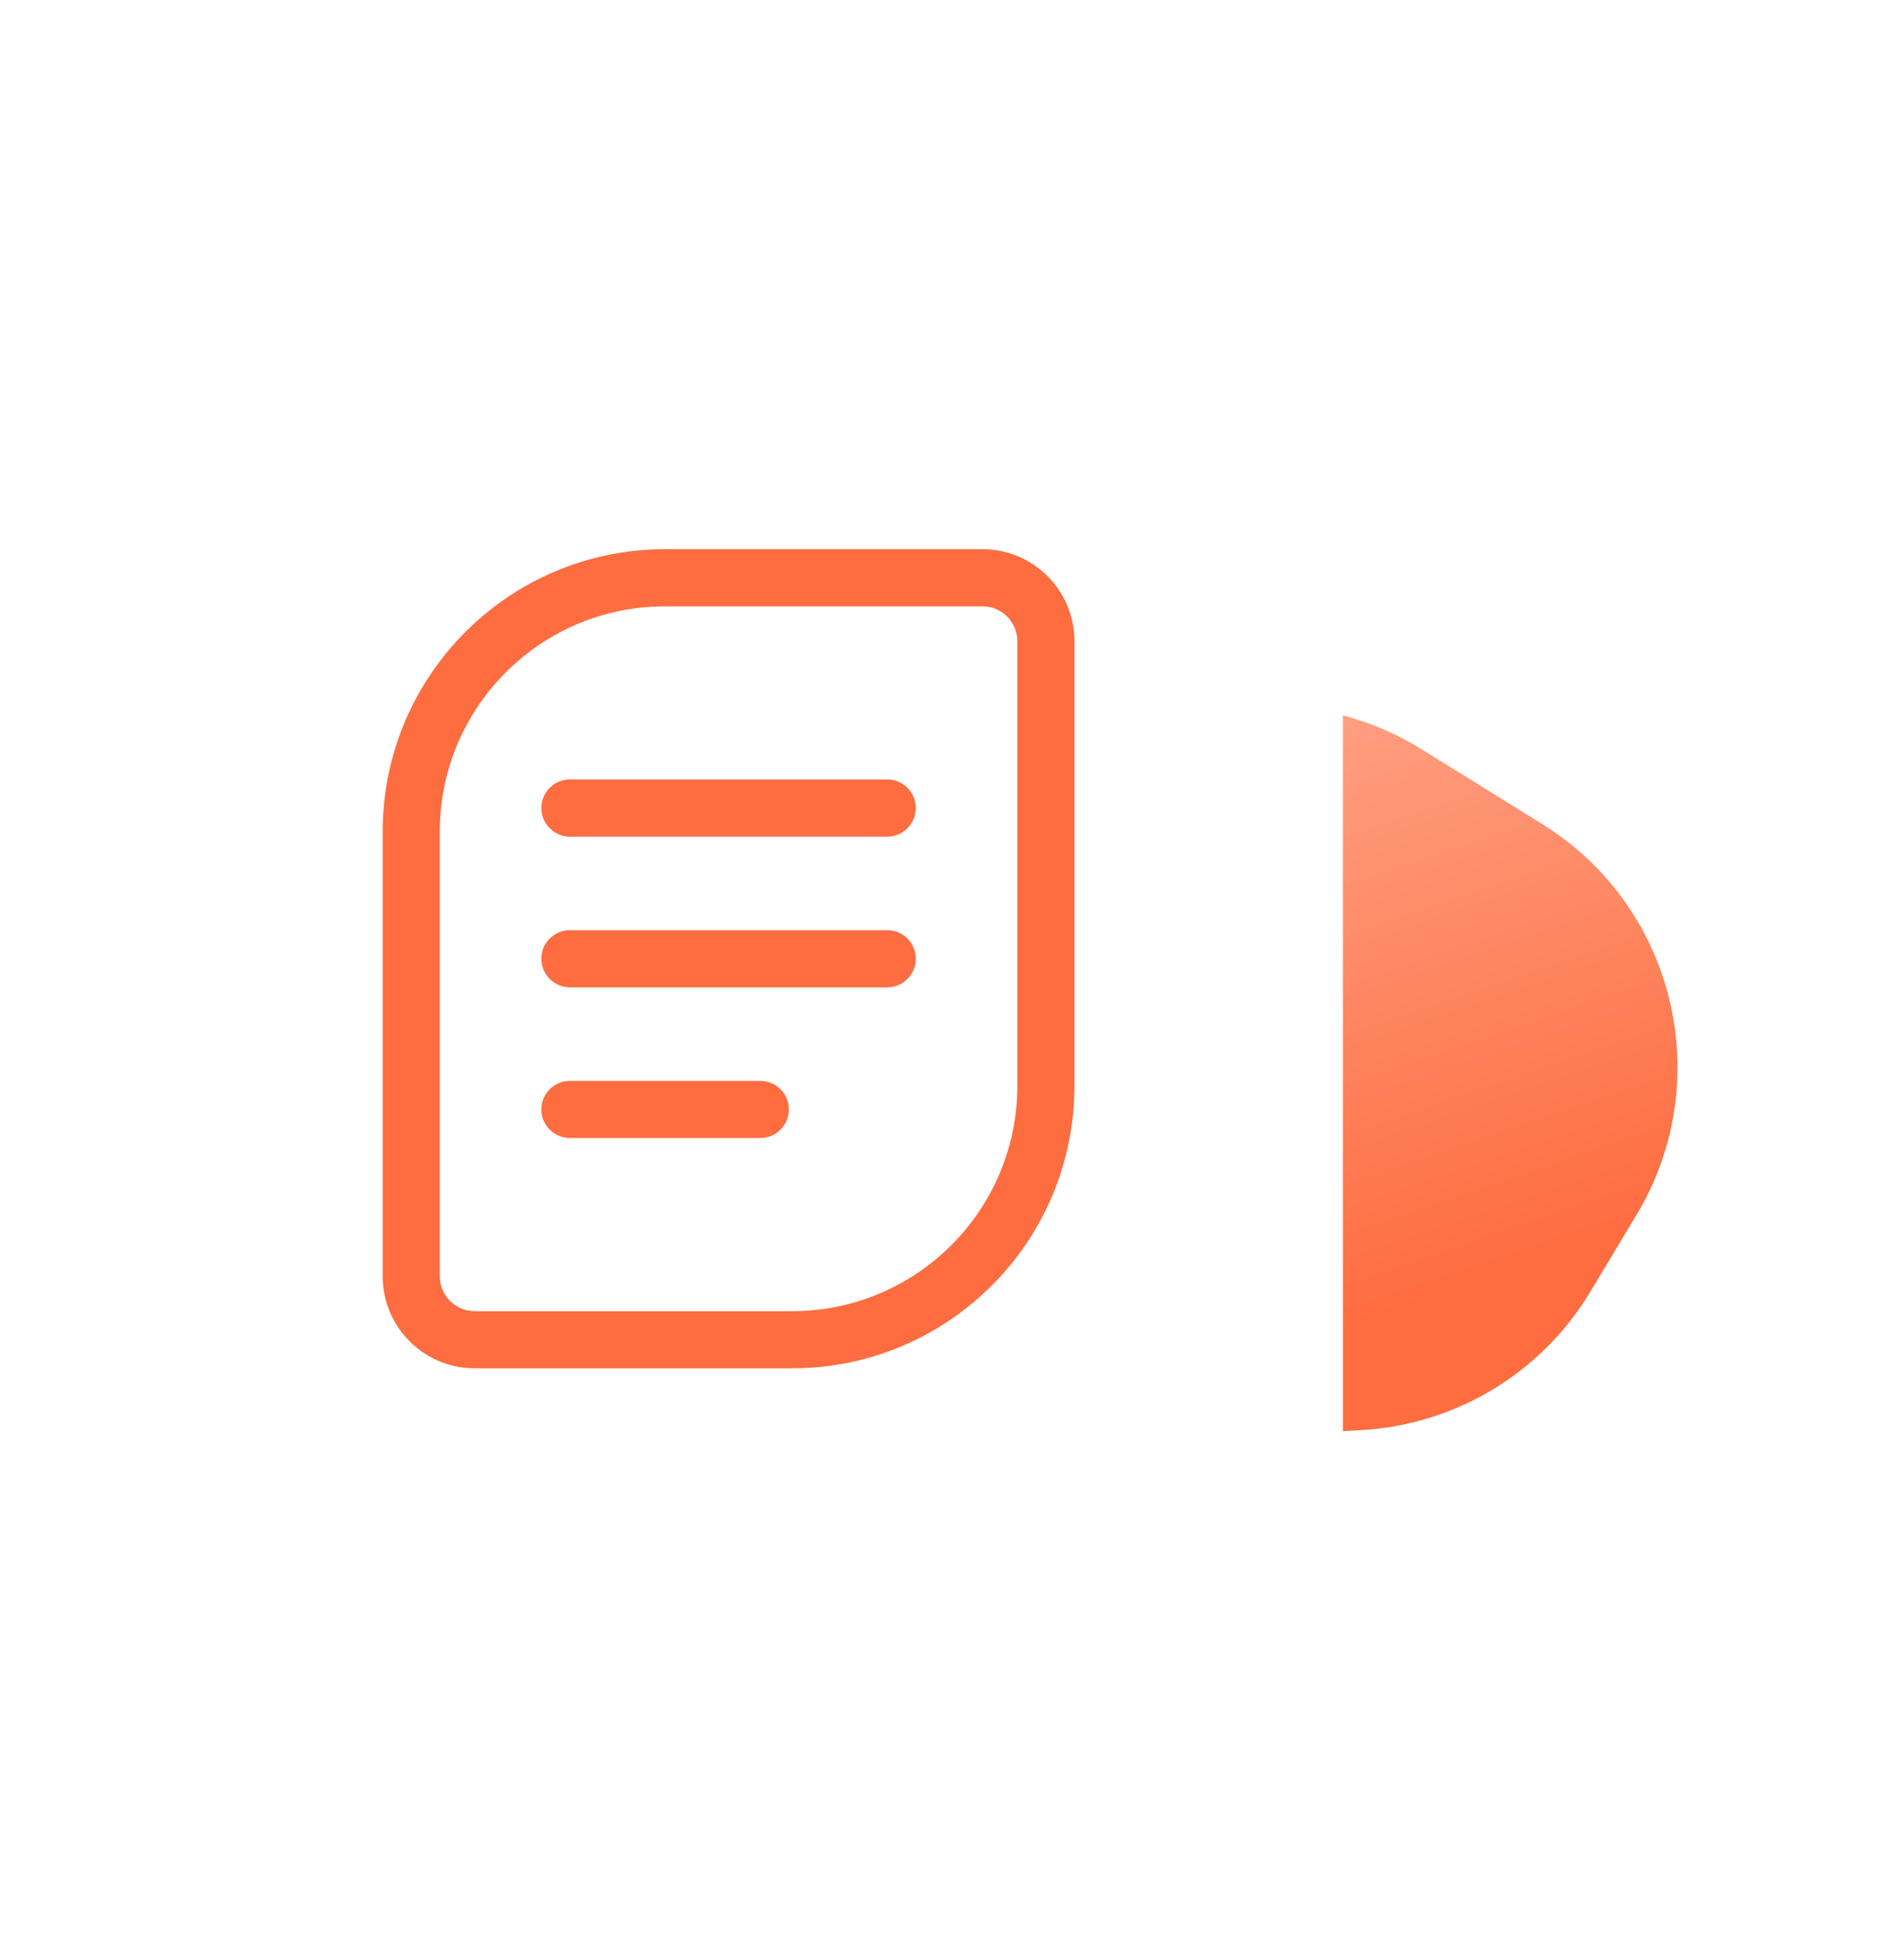
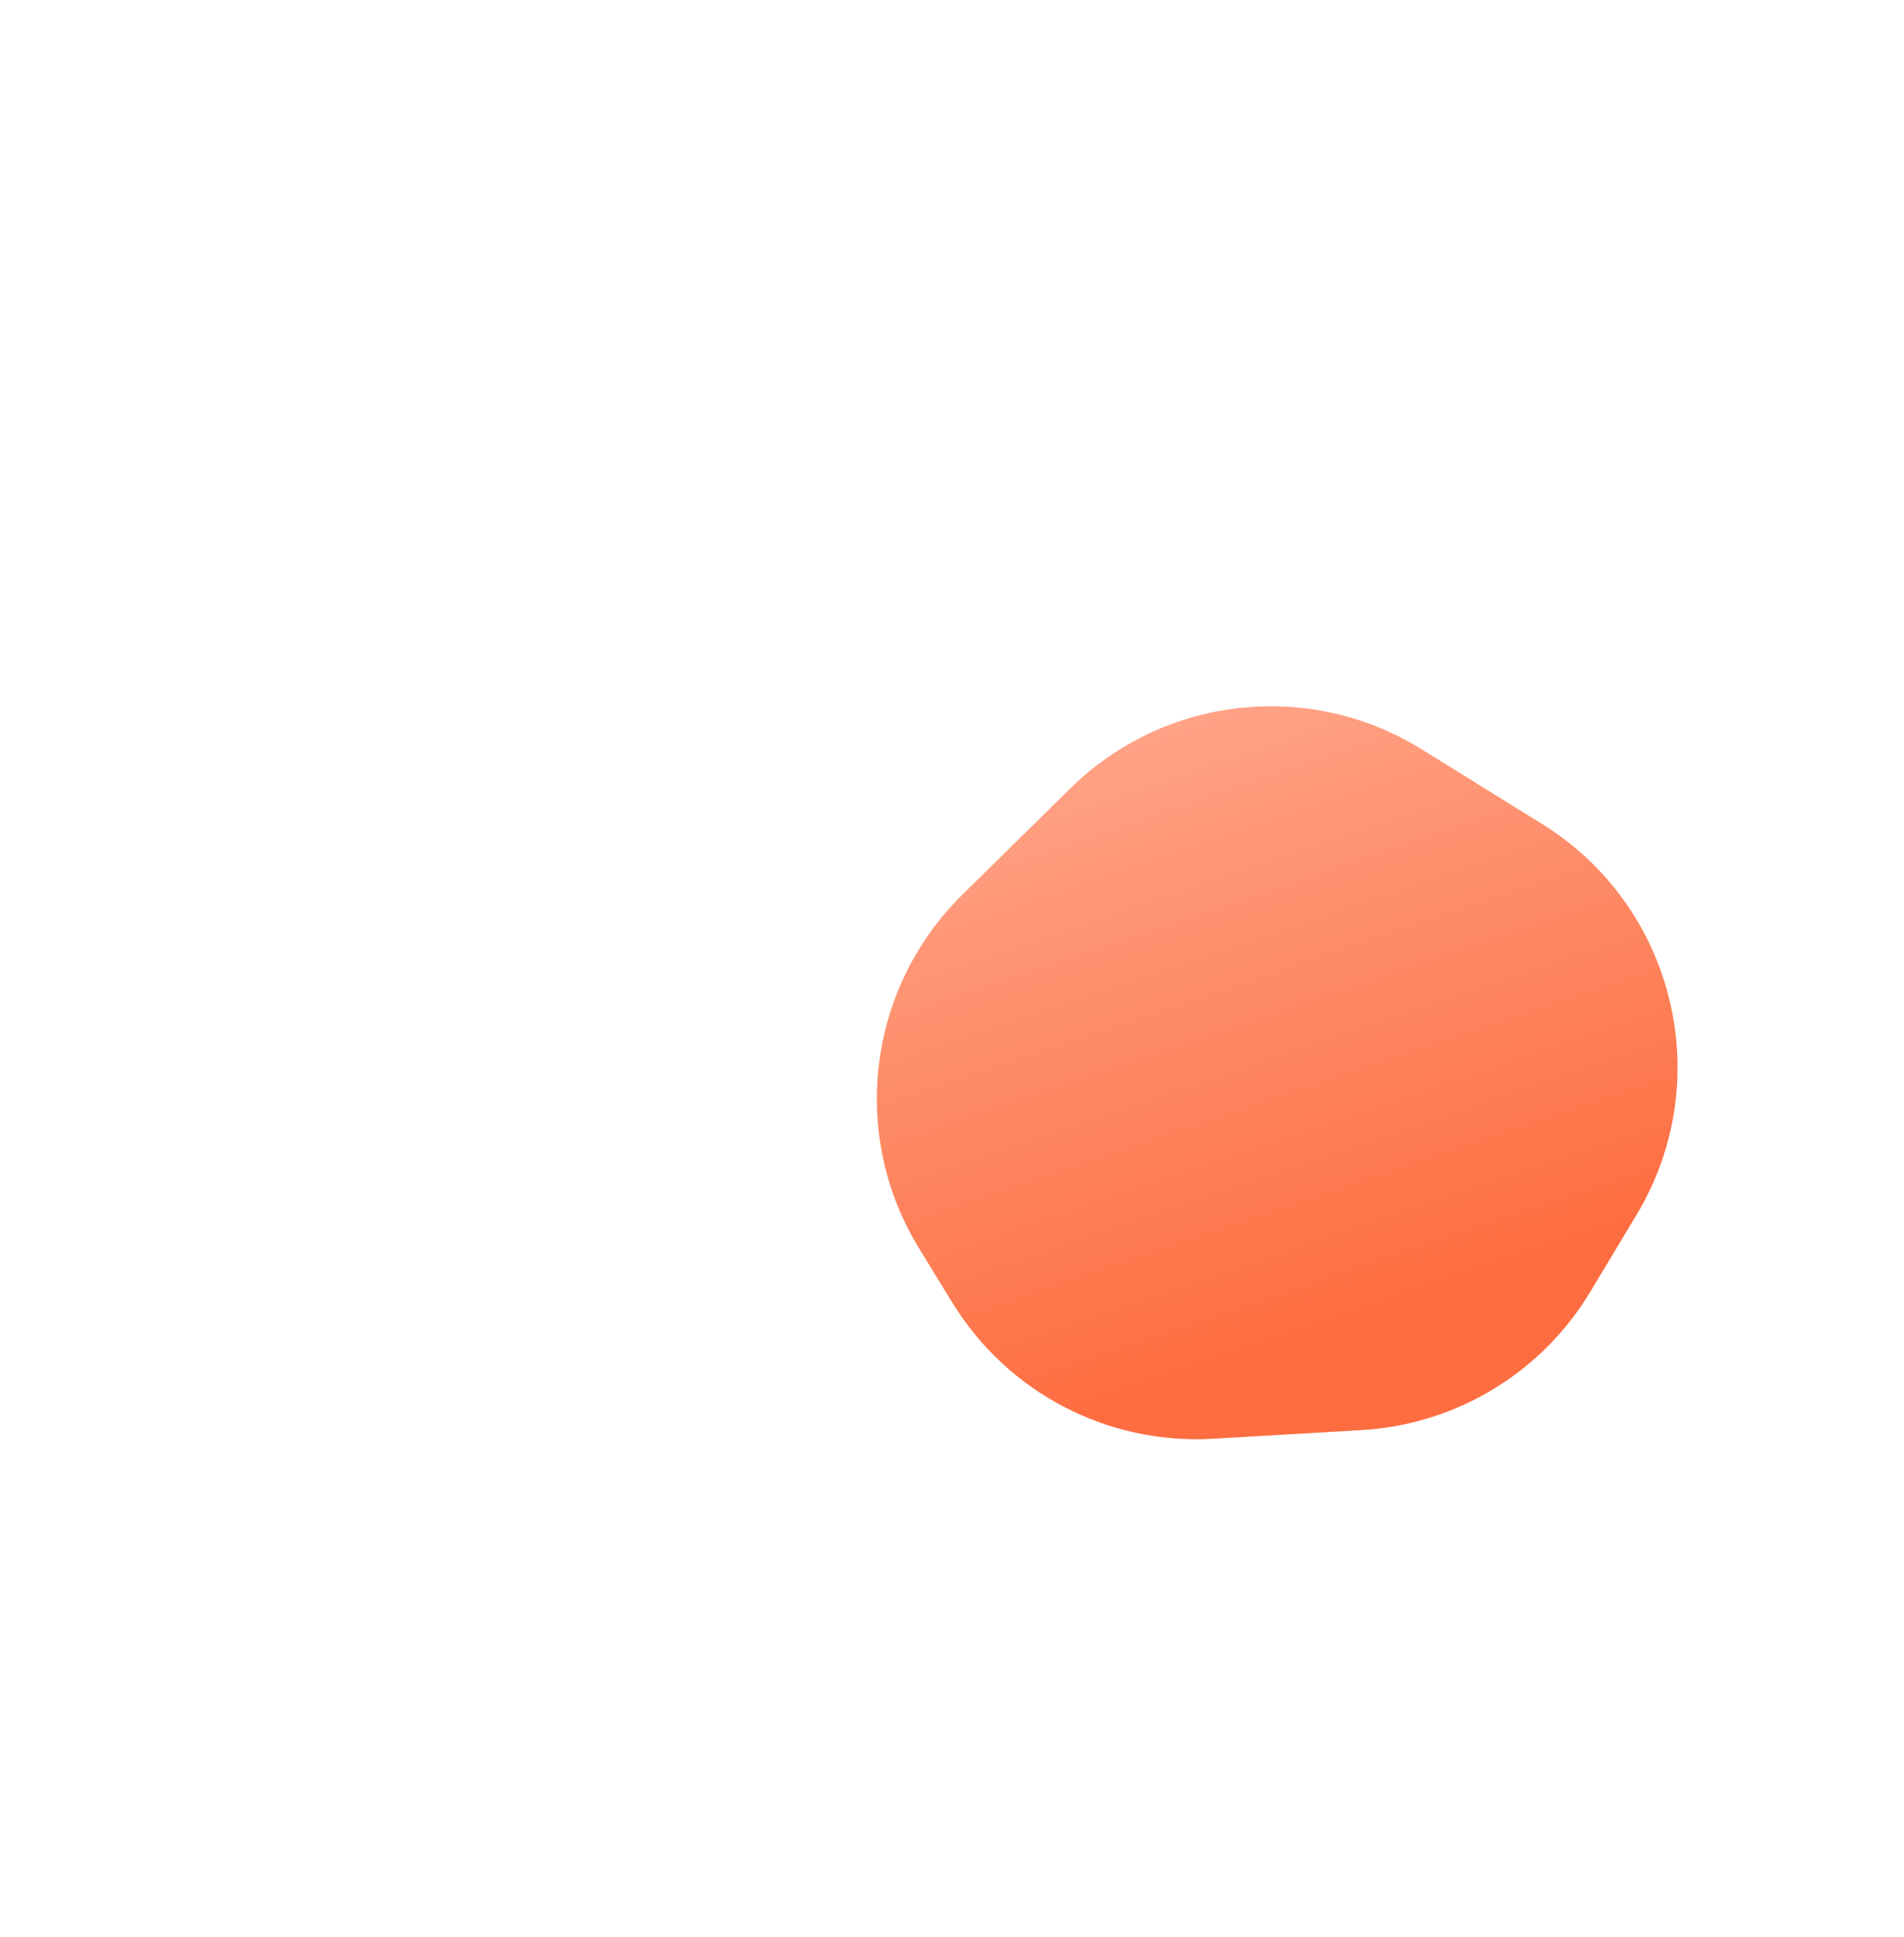
<svg xmlns="http://www.w3.org/2000/svg" width="60" height="61" viewBox="0 0 60 61" fill="none">
  <g clip-path="url(#clip0_352_2904)">
    <g filter="url(#filter0_bd_352_2904)">
      <path d="M33.724 20.835C36.687 17.918 41.261 17.406 44.796 19.597L48.598 21.954C52.788 24.551 54.114 30.033 51.574 34.258L50.113 36.688C48.579 39.24 45.884 40.869 42.911 41.042L38.217 41.315C34.901 41.507 31.748 39.86 30.011 37.029L28.962 35.318C26.769 31.742 27.333 27.127 30.322 24.184L33.724 20.835Z" fill="url(#paint0_linear_352_2904)" />
    </g>
    <g filter="url(#filter1_bd_352_2904)">
-       <rect x="3.6" y="9.429" width="38.719" height="41.535" rx="9.013" fill="white" />
-     </g>
-     <path fill-rule="evenodd" clip-rule="evenodd" d="M20.959 17.297C16.044 17.297 12.059 21.282 12.059 26.197V40.197C12.059 41.798 13.358 43.097 14.959 43.097H24.959C29.875 43.097 33.859 39.112 33.859 34.197V20.197C33.859 18.595 32.561 17.297 30.959 17.297H20.959ZM13.859 26.197C13.859 22.276 17.038 19.097 20.959 19.097H30.959C31.567 19.097 32.059 19.589 32.059 20.197V34.197C32.059 38.118 28.881 41.297 24.959 41.297H14.959C14.352 41.297 13.859 40.804 13.859 40.197V26.197ZM17.959 24.55C17.462 24.55 17.059 24.953 17.059 25.45C17.059 25.947 17.462 26.35 17.959 26.35H27.959C28.456 26.35 28.859 25.947 28.859 25.45C28.859 24.953 28.456 24.55 27.959 24.55H17.959ZM17.059 30.197C17.059 29.7 17.462 29.297 17.959 29.297H27.959C28.456 29.297 28.859 29.7 28.859 30.197C28.859 30.694 28.456 31.097 27.959 31.097H17.959C17.462 31.097 17.059 30.694 17.059 30.197ZM17.959 34.044C17.462 34.044 17.059 34.446 17.059 34.944C17.059 35.441 17.462 35.843 17.959 35.843H23.959C24.456 35.843 24.859 35.441 24.859 34.944C24.859 34.446 24.456 34.044 23.959 34.044H17.959Z" fill="#FE6D40" />
+       </g>
  </g>
  <defs>
    <filter id="filter0_bd_352_2904" x="3.632" y="-5.755" width="73.231" height="71.085" filterUnits="userSpaceOnUse" color-interpolation-filters="sRGB">
      <feFlood flood-opacity="0" result="BackgroundImageFix" />
      <feGaussianBlur in="BackgroundImageFix" stdDeviation="12" />
      <feComposite in2="SourceAlpha" operator="in" result="effect1_backgroundBlur_352_2904" />
      <feColorMatrix in="SourceAlpha" type="matrix" values="0 0 0 0 0 0 0 0 0 0 0 0 0 0 0 0 0 0 127 0" result="hardAlpha" />
      <feOffset dy="4" />
      <feGaussianBlur stdDeviation="5" />
      <feComposite in2="hardAlpha" operator="out" />
      <feColorMatrix type="matrix" values="0 0 0 0 0.996 0 0 0 0 0.427 0 0 0 0 0.251 0 0 0 0.13 0" />
      <feBlend mode="normal" in2="effect1_backgroundBlur_352_2904" result="effect2_dropShadow_352_2904" />
      <feBlend mode="normal" in="SourceGraphic" in2="effect2_dropShadow_352_2904" result="shape" />
    </filter>
    <filter id="filter1_bd_352_2904" x="-20.4" y="-14.571" width="86.719" height="89.535" filterUnits="userSpaceOnUse" color-interpolation-filters="sRGB">
      <feFlood flood-opacity="0" result="BackgroundImageFix" />
      <feGaussianBlur in="BackgroundImageFix" stdDeviation="12" />
      <feComposite in2="SourceAlpha" operator="in" result="effect1_backgroundBlur_352_2904" />
      <feColorMatrix in="SourceAlpha" type="matrix" values="0 0 0 0 0 0 0 0 0 0 0 0 0 0 0 0 0 0 127 0" result="hardAlpha" />
      <feOffset dy="4" />
      <feGaussianBlur stdDeviation="5" />
      <feComposite in2="hardAlpha" operator="out" />
      <feColorMatrix type="matrix" values="0 0 0 0 0.595 0 0 0 0 0.61 0 0 0 0 0.85 0 0 0 0.15 0" />
      <feBlend mode="normal" in2="effect1_backgroundBlur_352_2904" result="effect2_dropShadow_352_2904" />
      <feBlend mode="normal" in="SourceGraphic" in2="effect2_dropShadow_352_2904" result="shape" />
    </filter>
    <linearGradient id="paint0_linear_352_2904" x1="40.338" y1="38.514" x2="30.437" y2="9.358" gradientUnits="userSpaceOnUse">
      <stop stop-color="#FE6D40" />
      <stop offset="1" stop-color="#FFC0AC" />
    </linearGradient>
    <clipPath id="clip0_352_2904">
      <rect width="60" height="60" fill="white" transform="translate(0 0.197)" />
    </clipPath>
  </defs>
</svg>